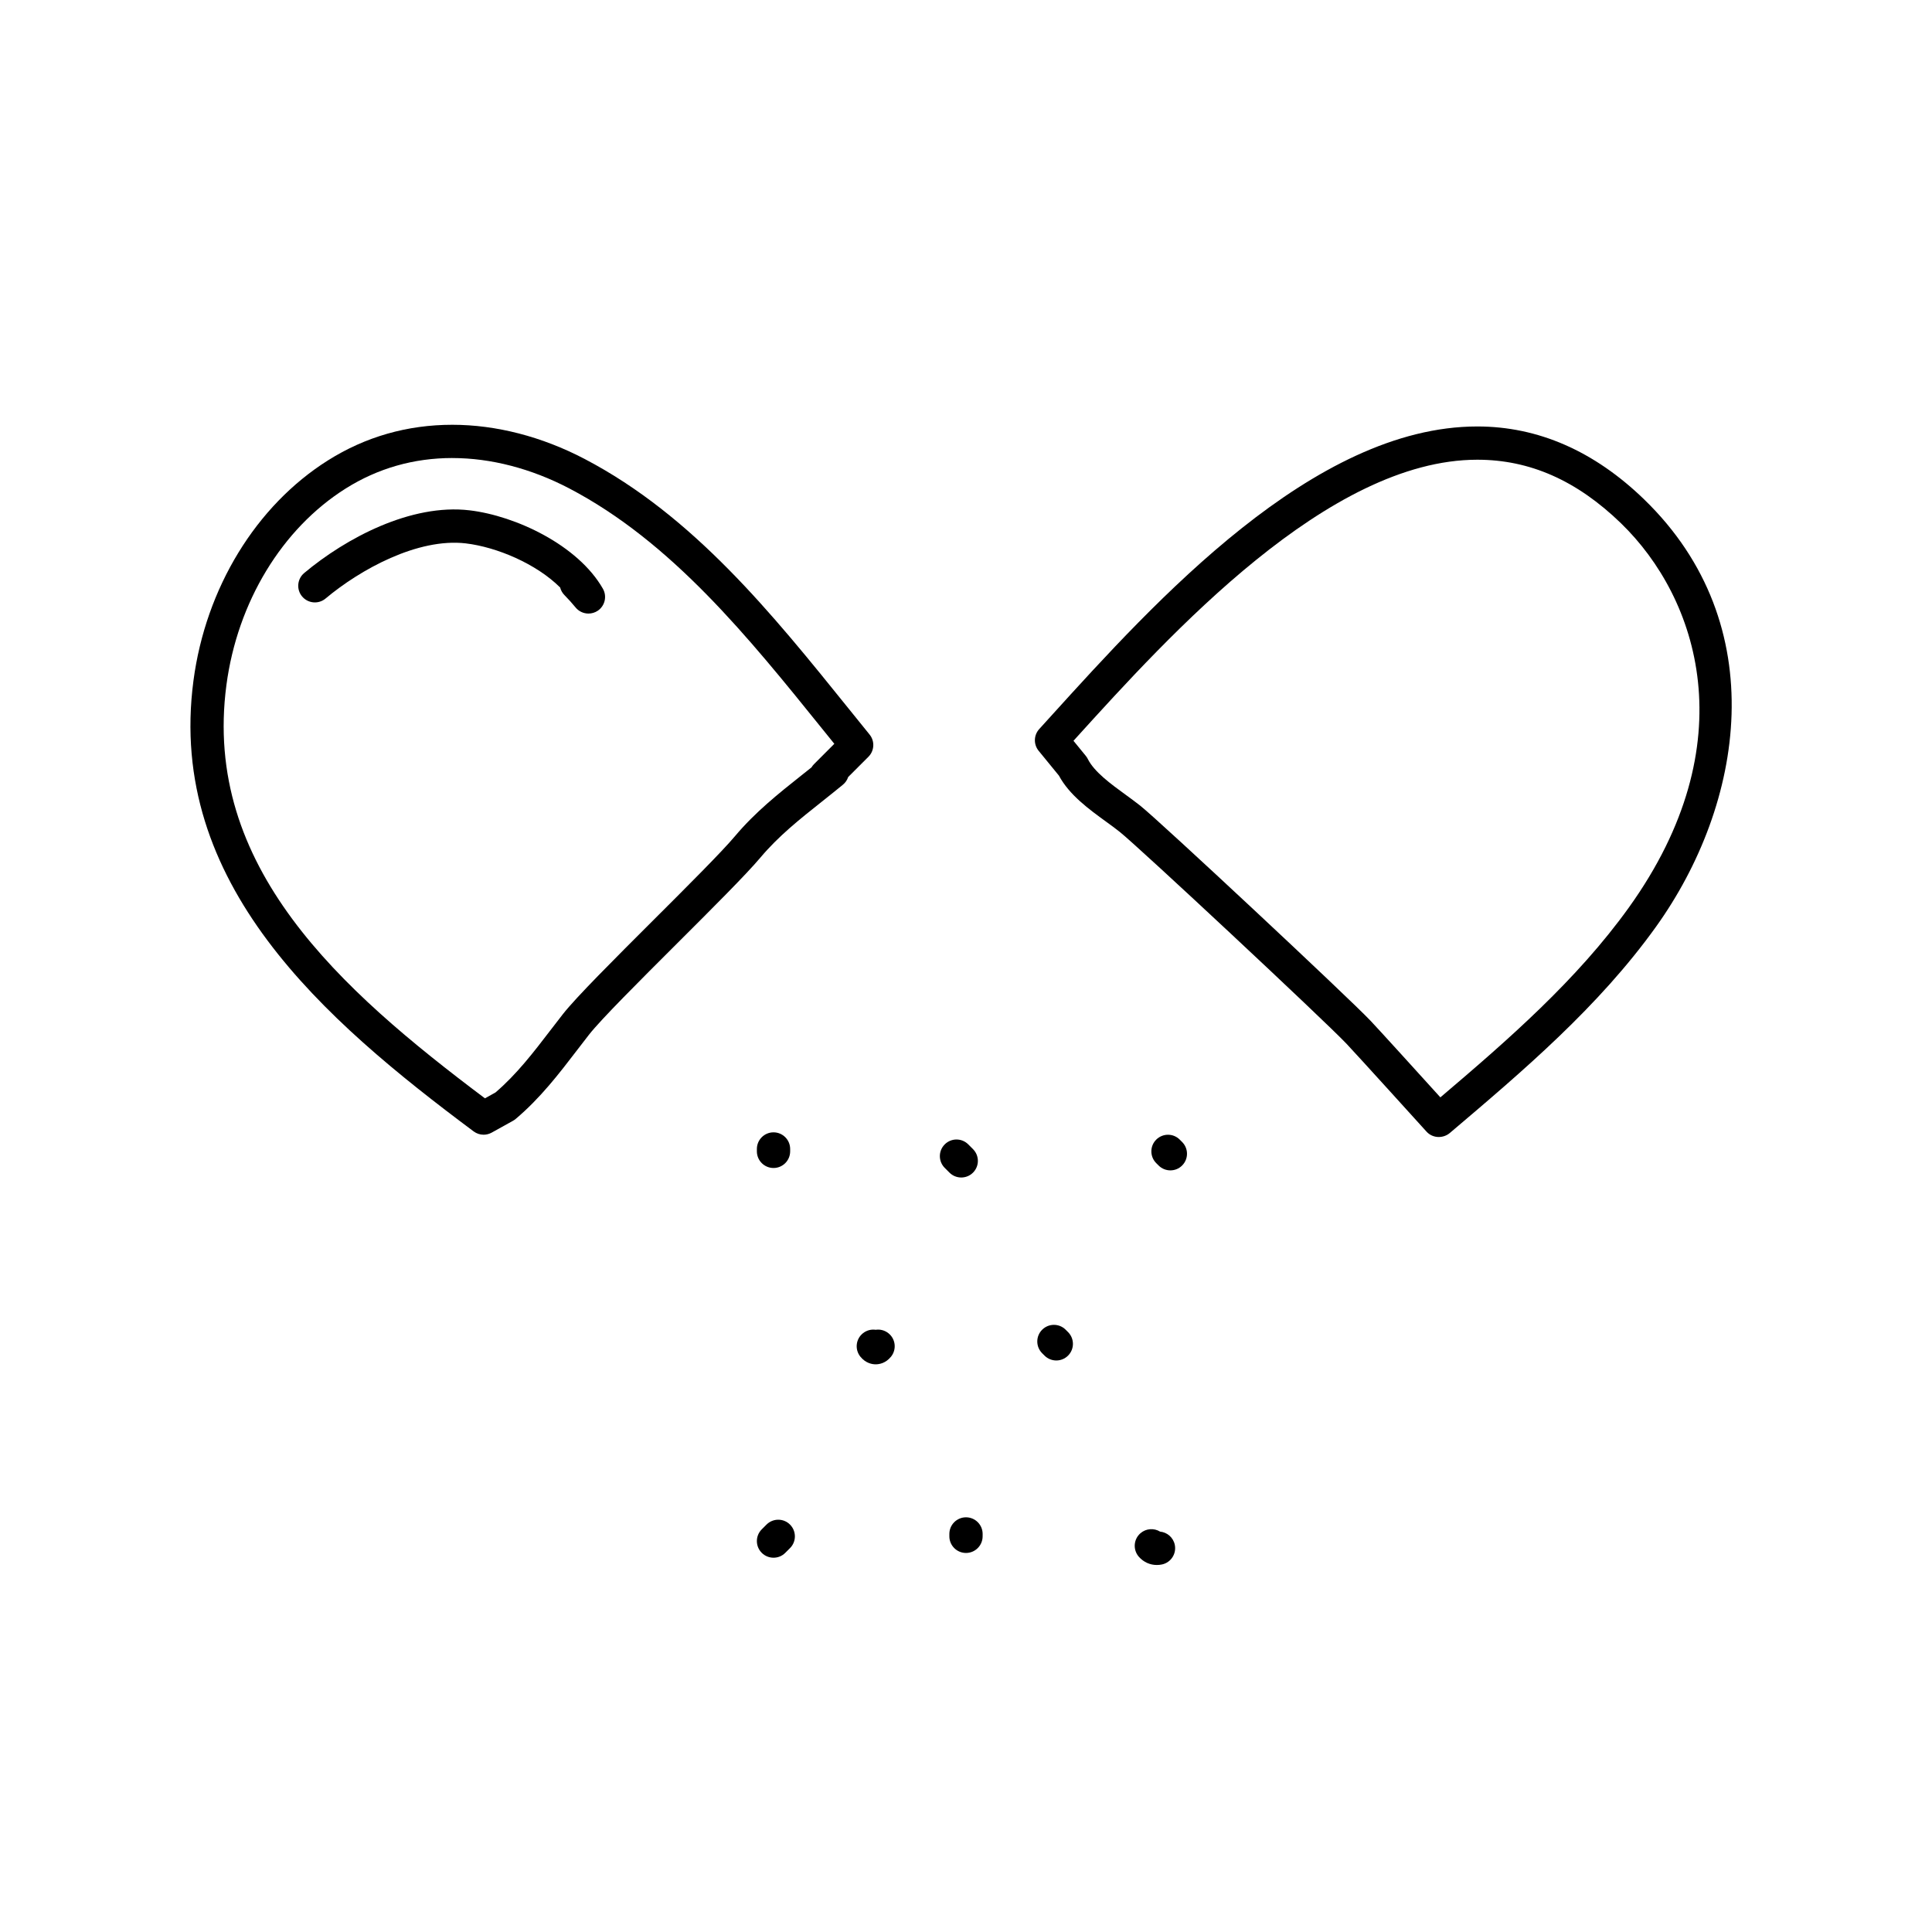
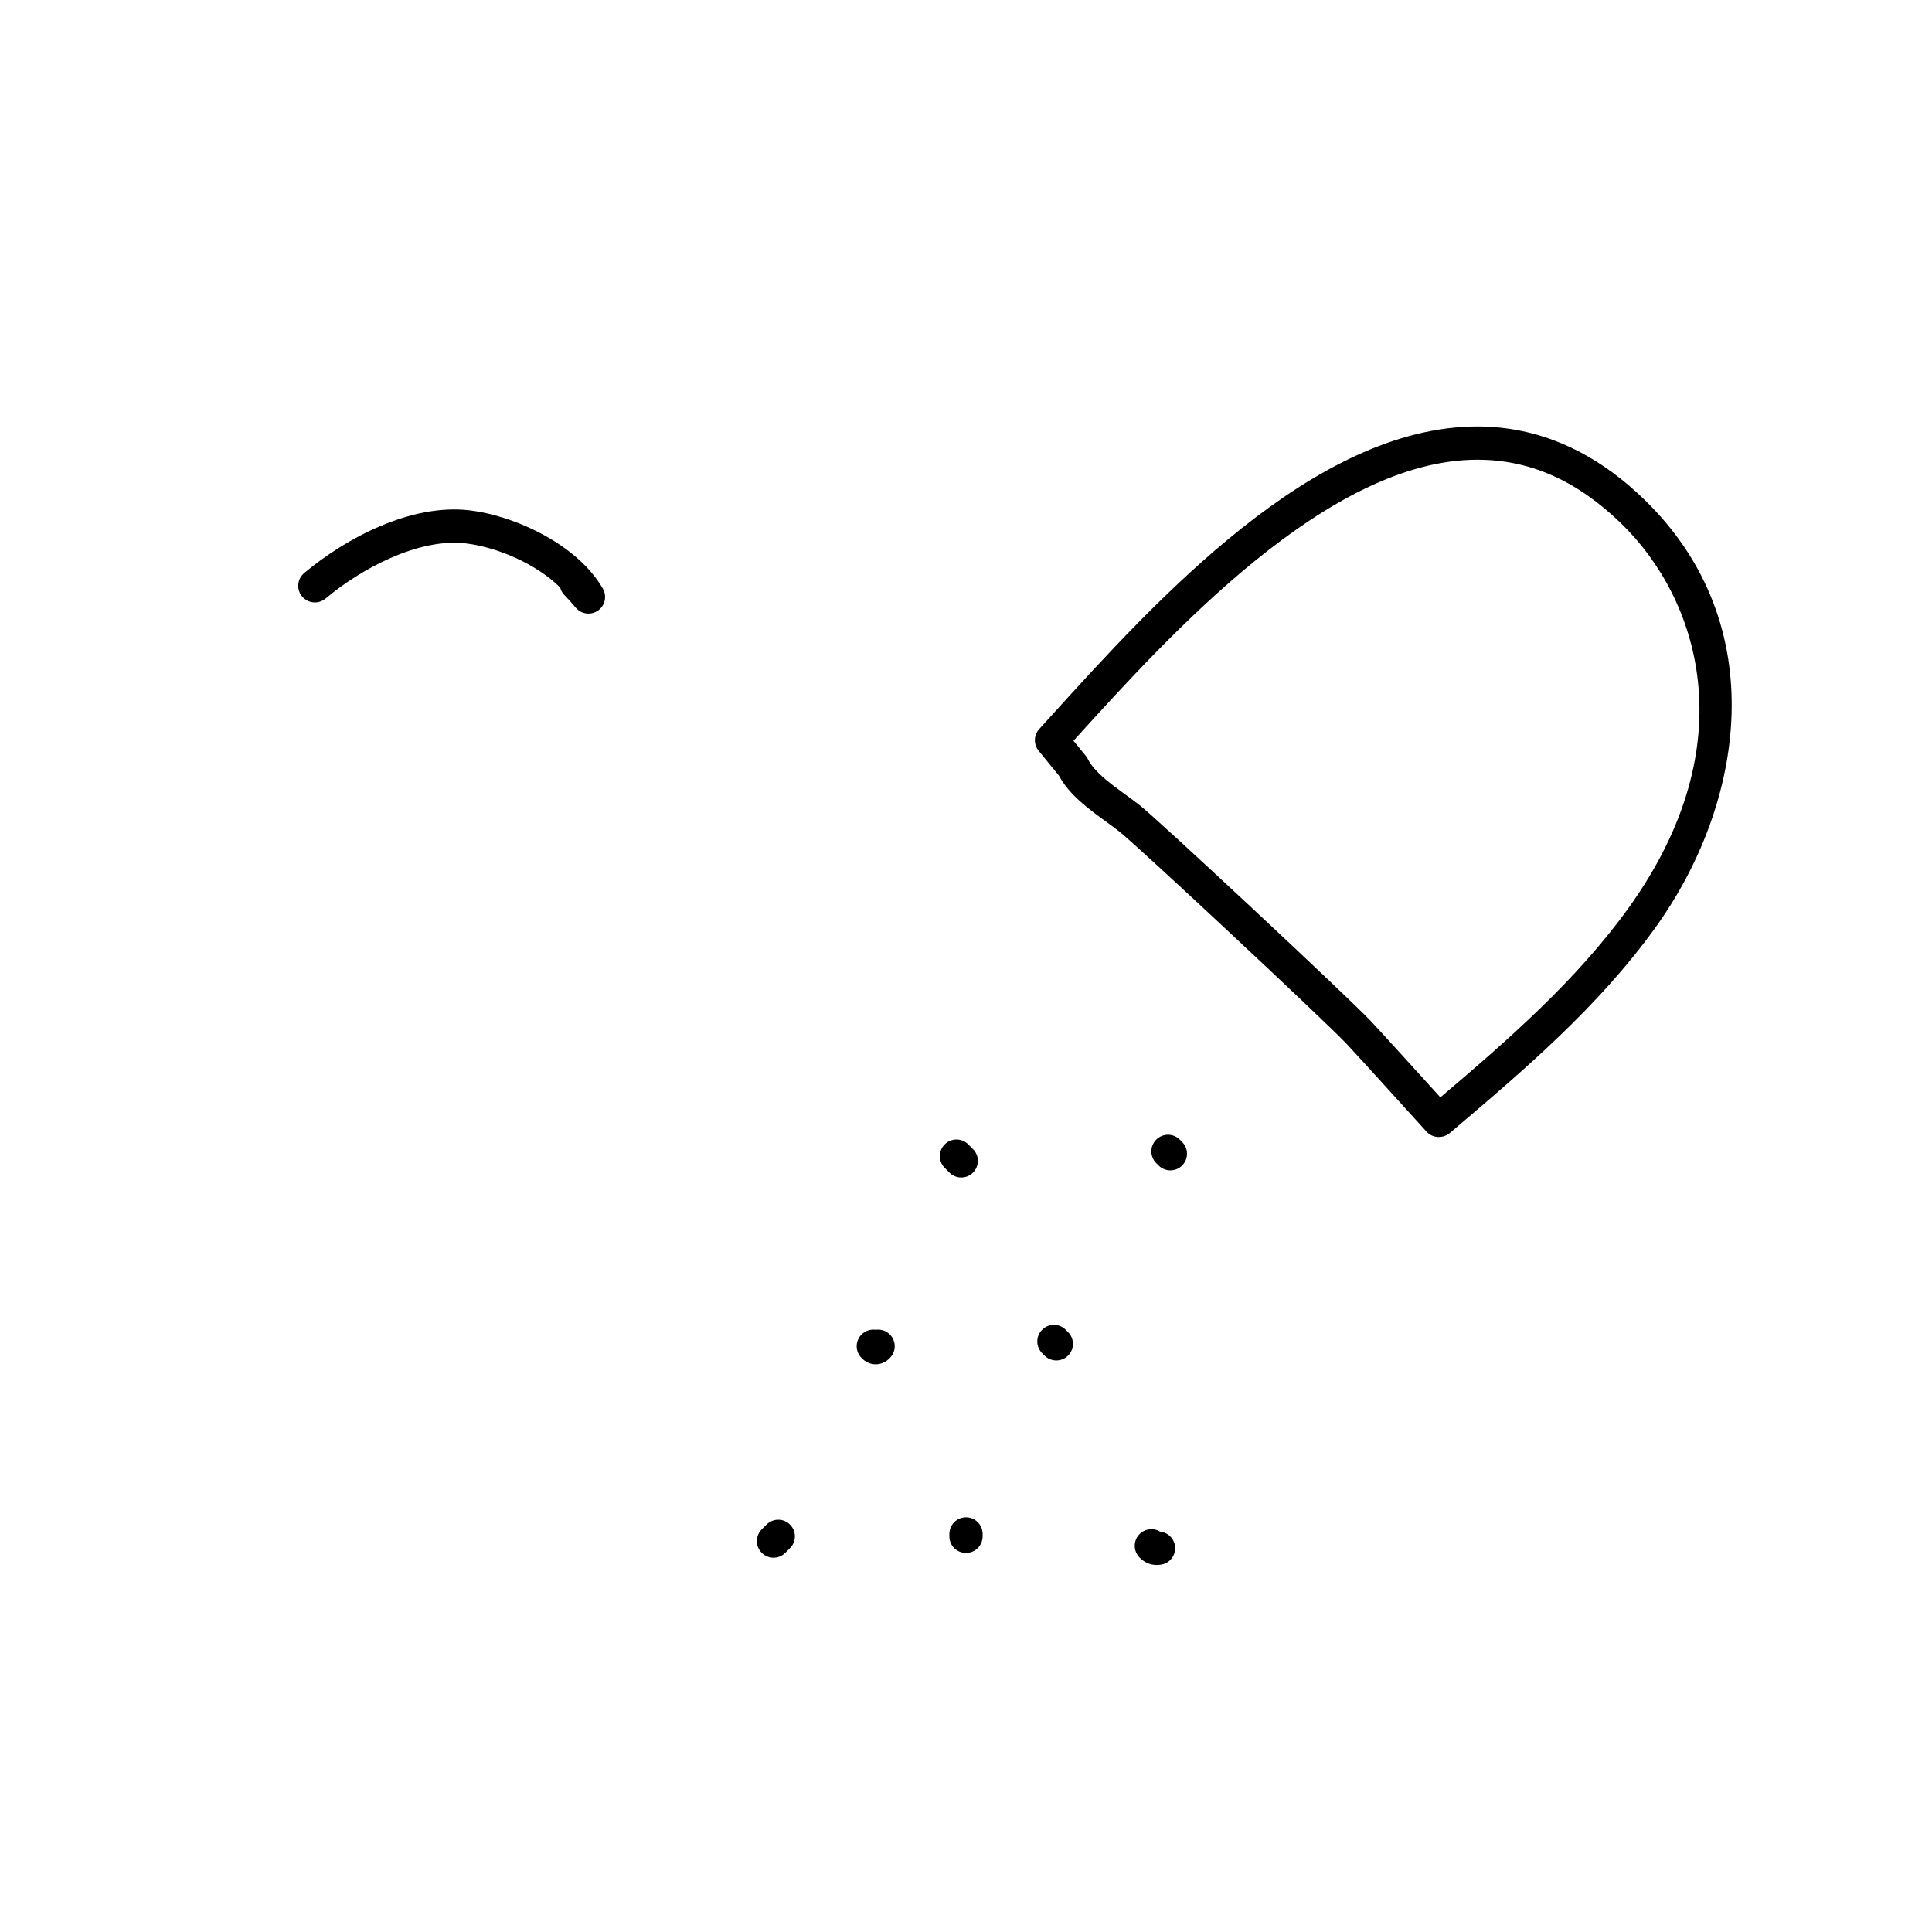
<svg xmlns="http://www.w3.org/2000/svg" fill="#000000" width="800px" height="800px" version="1.1" viewBox="144 144 512 512">
  <g>
-     <path d="m272.16 444.71c-0.934 0-1.859-0.297-2.637-0.875-39.664-29.59-81.383-65.664-74.254-119.46 3.25-24.535 16.57-46.355 35.629-58.359 9.949-6.273 21.043-9.445 32.98-9.445 11.602 0 23.711 3.125 35.016 9.035 28.805 15.055 49.742 41.035 69.988 66.164l5.566 6.891c1.426 1.754 1.289 4.301-0.309 5.894l-5.367 5.367c-0.25 0.77-0.719 1.48-1.391 2.031-1.84 1.516-3.684 2.984-5.512 4.434-5.941 4.715-11.551 9.168-16.383 14.914-3.719 4.422-12.605 13.297-22.012 22.68-9.941 9.922-20.211 20.172-23.387 24.227-1.059 1.355-2.102 2.711-3.133 4.062-4.805 6.273-9.773 12.762-16.293 18.258-0.215 0.18-0.453 0.344-0.699 0.484l-5.668 3.148c-0.664 0.363-1.402 0.551-2.137 0.551zm-8.277-179.33c-10.246 0-19.766 2.727-28.285 8.09-16.871 10.629-28.676 30.094-31.594 52.059-6.375 48.117 29.957 80.59 68.508 109.54l2.793-1.551c5.633-4.828 10.016-10.551 14.656-16.605 1.055-1.375 2.109-2.754 3.195-4.137 3.508-4.481 13.512-14.465 24.102-25.035 8.863-8.844 18.02-17.984 21.492-22.117 5.402-6.43 11.633-11.371 17.652-16.152 0.883-0.699 1.773-1.406 2.66-2.117 0.18-0.309 0.406-0.594 0.664-0.852l5.379-5.387-3.09-3.824c-19.684-24.426-40.031-49.68-67.207-63.883-10.047-5.246-20.742-8.023-30.926-8.023z" />
    <path d="m299.95 306.6c-1.281 0-2.539-0.555-3.406-1.605-0.941-1.145-1.93-2.246-2.969-3.301-0.57-0.578-0.941-1.27-1.129-2-6.312-6.281-16.762-10.711-25.027-11.695-12.734-1.48-27.973 6.926-37.141 14.617-1.867 1.566-4.644 1.316-6.211-0.543-1.566-1.863-1.32-4.644 0.543-6.211 11.02-9.238 28.312-18.465 43.848-16.617 12.191 1.445 28.719 9.219 35.312 20.766 1.137 1.988 0.559 4.516-1.324 5.82-0.762 0.52-1.633 0.77-2.496 0.77z" />
    <path d="m525.3 445.32c-1.203 0-2.398-0.473-3.254-1.422-0.188-0.207-18.621-20.57-21.246-23.332-6.09-6.398-54.949-52.043-60.09-56.133-1.098-0.875-2.324-1.77-3.598-2.691-4.574-3.324-9.738-7.082-12.484-12.195l-5.375-6.574c-1.379-1.691-1.32-4.141 0.152-5.758l3.074-3.391c27.727-30.586 69.621-76.805 113.03-76.805 16.09 0 30.965 6.504 44.199 19.32 34.387 33.309 26.359 80.887 3.152 113.26-15.203 21.211-35.25 38.215-54.645 54.66-0.836 0.699-1.879 1.059-2.918 1.059zm-96.816-105 3.258 3.988c0.207 0.25 0.387 0.527 0.535 0.828 1.707 3.43 6.125 6.641 10.02 9.473 1.379 1.008 2.715 1.98 3.906 2.926 5.231 4.16 54.809 50.473 60.98 56.949 2.082 2.188 13.18 14.418 18.531 20.328 17.973-15.262 36.23-31.172 49.984-50.355 31.141-43.449 18.32-81.988-2.125-101.79-11.699-11.332-24.148-16.836-38.066-16.836-39.5 0-81.441 46.27-106.5 73.91z" />
-     <path d="m348.99 453.53c-2.434 0-4.41-1.977-4.41-4.41v-0.629c0-2.434 1.977-4.41 4.41-4.41 2.434 0 4.41 1.977 4.41 4.41v0.629c-0.004 2.438-1.977 4.41-4.41 4.41z" />
    <path d="m398.74 456.05c-1.129 0-2.258-0.43-3.117-1.289l-1.258-1.258c-1.723-1.723-1.723-4.516 0-6.231 1.723-1.719 4.516-1.723 6.231 0l1.258 1.258c1.723 1.723 1.723 4.516 0 6.231-0.855 0.859-1.984 1.289-3.113 1.289z" />
    <path d="m454.16 454.16c-1.129 0-2.258-0.43-3.117-1.289l-0.629-0.629c-1.723-1.723-1.723-4.516 0-6.231 1.723-1.719 4.516-1.723 6.231 0l0.629 0.629c1.723 1.723 1.723 4.516 0 6.231-0.855 0.863-1.984 1.289-3.113 1.289z" />
    <path d="m376.07 505.56c-0.902 0-2.629-0.262-4.055-2.019-1.531-1.891-1.246-4.664 0.648-6.195 0.992-0.805 2.231-1.113 3.406-0.941 1.168-0.176 2.414 0.133 3.406 0.941 1.891 1.531 2.18 4.309 0.648 6.195-1.422 1.754-3.152 2.019-4.055 2.019z" />
    <path d="m423.93 504.54c-1.129 0-2.258-0.43-3.117-1.289l-0.629-0.629c-1.723-1.723-1.723-4.516 0-6.231 1.723-1.719 4.516-1.723 6.231 0l0.629 0.629c1.723 1.723 1.723 4.516 0 6.231-0.855 0.859-1.984 1.289-3.113 1.289z" />
    <path d="m348.99 556.81c-1.129 0-2.258-0.43-3.117-1.289-1.723-1.723-1.723-4.516 0-6.231l1.258-1.258c1.723-1.723 4.516-1.723 6.231 0 1.719 1.723 1.723 4.516 0 6.231l-1.258 1.258c-0.855 0.863-1.984 1.289-3.113 1.289z" />
    <path d="m400 555.55c-2.434 0-4.41-1.977-4.41-4.41v-0.629c0-2.434 1.977-4.41 4.41-4.41s4.41 1.977 4.41 4.41l-0.004 0.629c0 2.434-1.973 4.41-4.406 4.41z" />
    <path d="m450.57 558.74c-1.805 0-3.516-0.766-4.758-2.176-1.605-1.828-1.43-4.613 0.402-6.223 1.484-1.305 3.613-1.43 5.215-0.449 1.867 0.176 3.488 1.543 3.898 3.473 0.508 2.383-1.012 4.727-3.391 5.234-0.461 0.098-0.918 0.141-1.367 0.141z" />
  </g>
</svg>